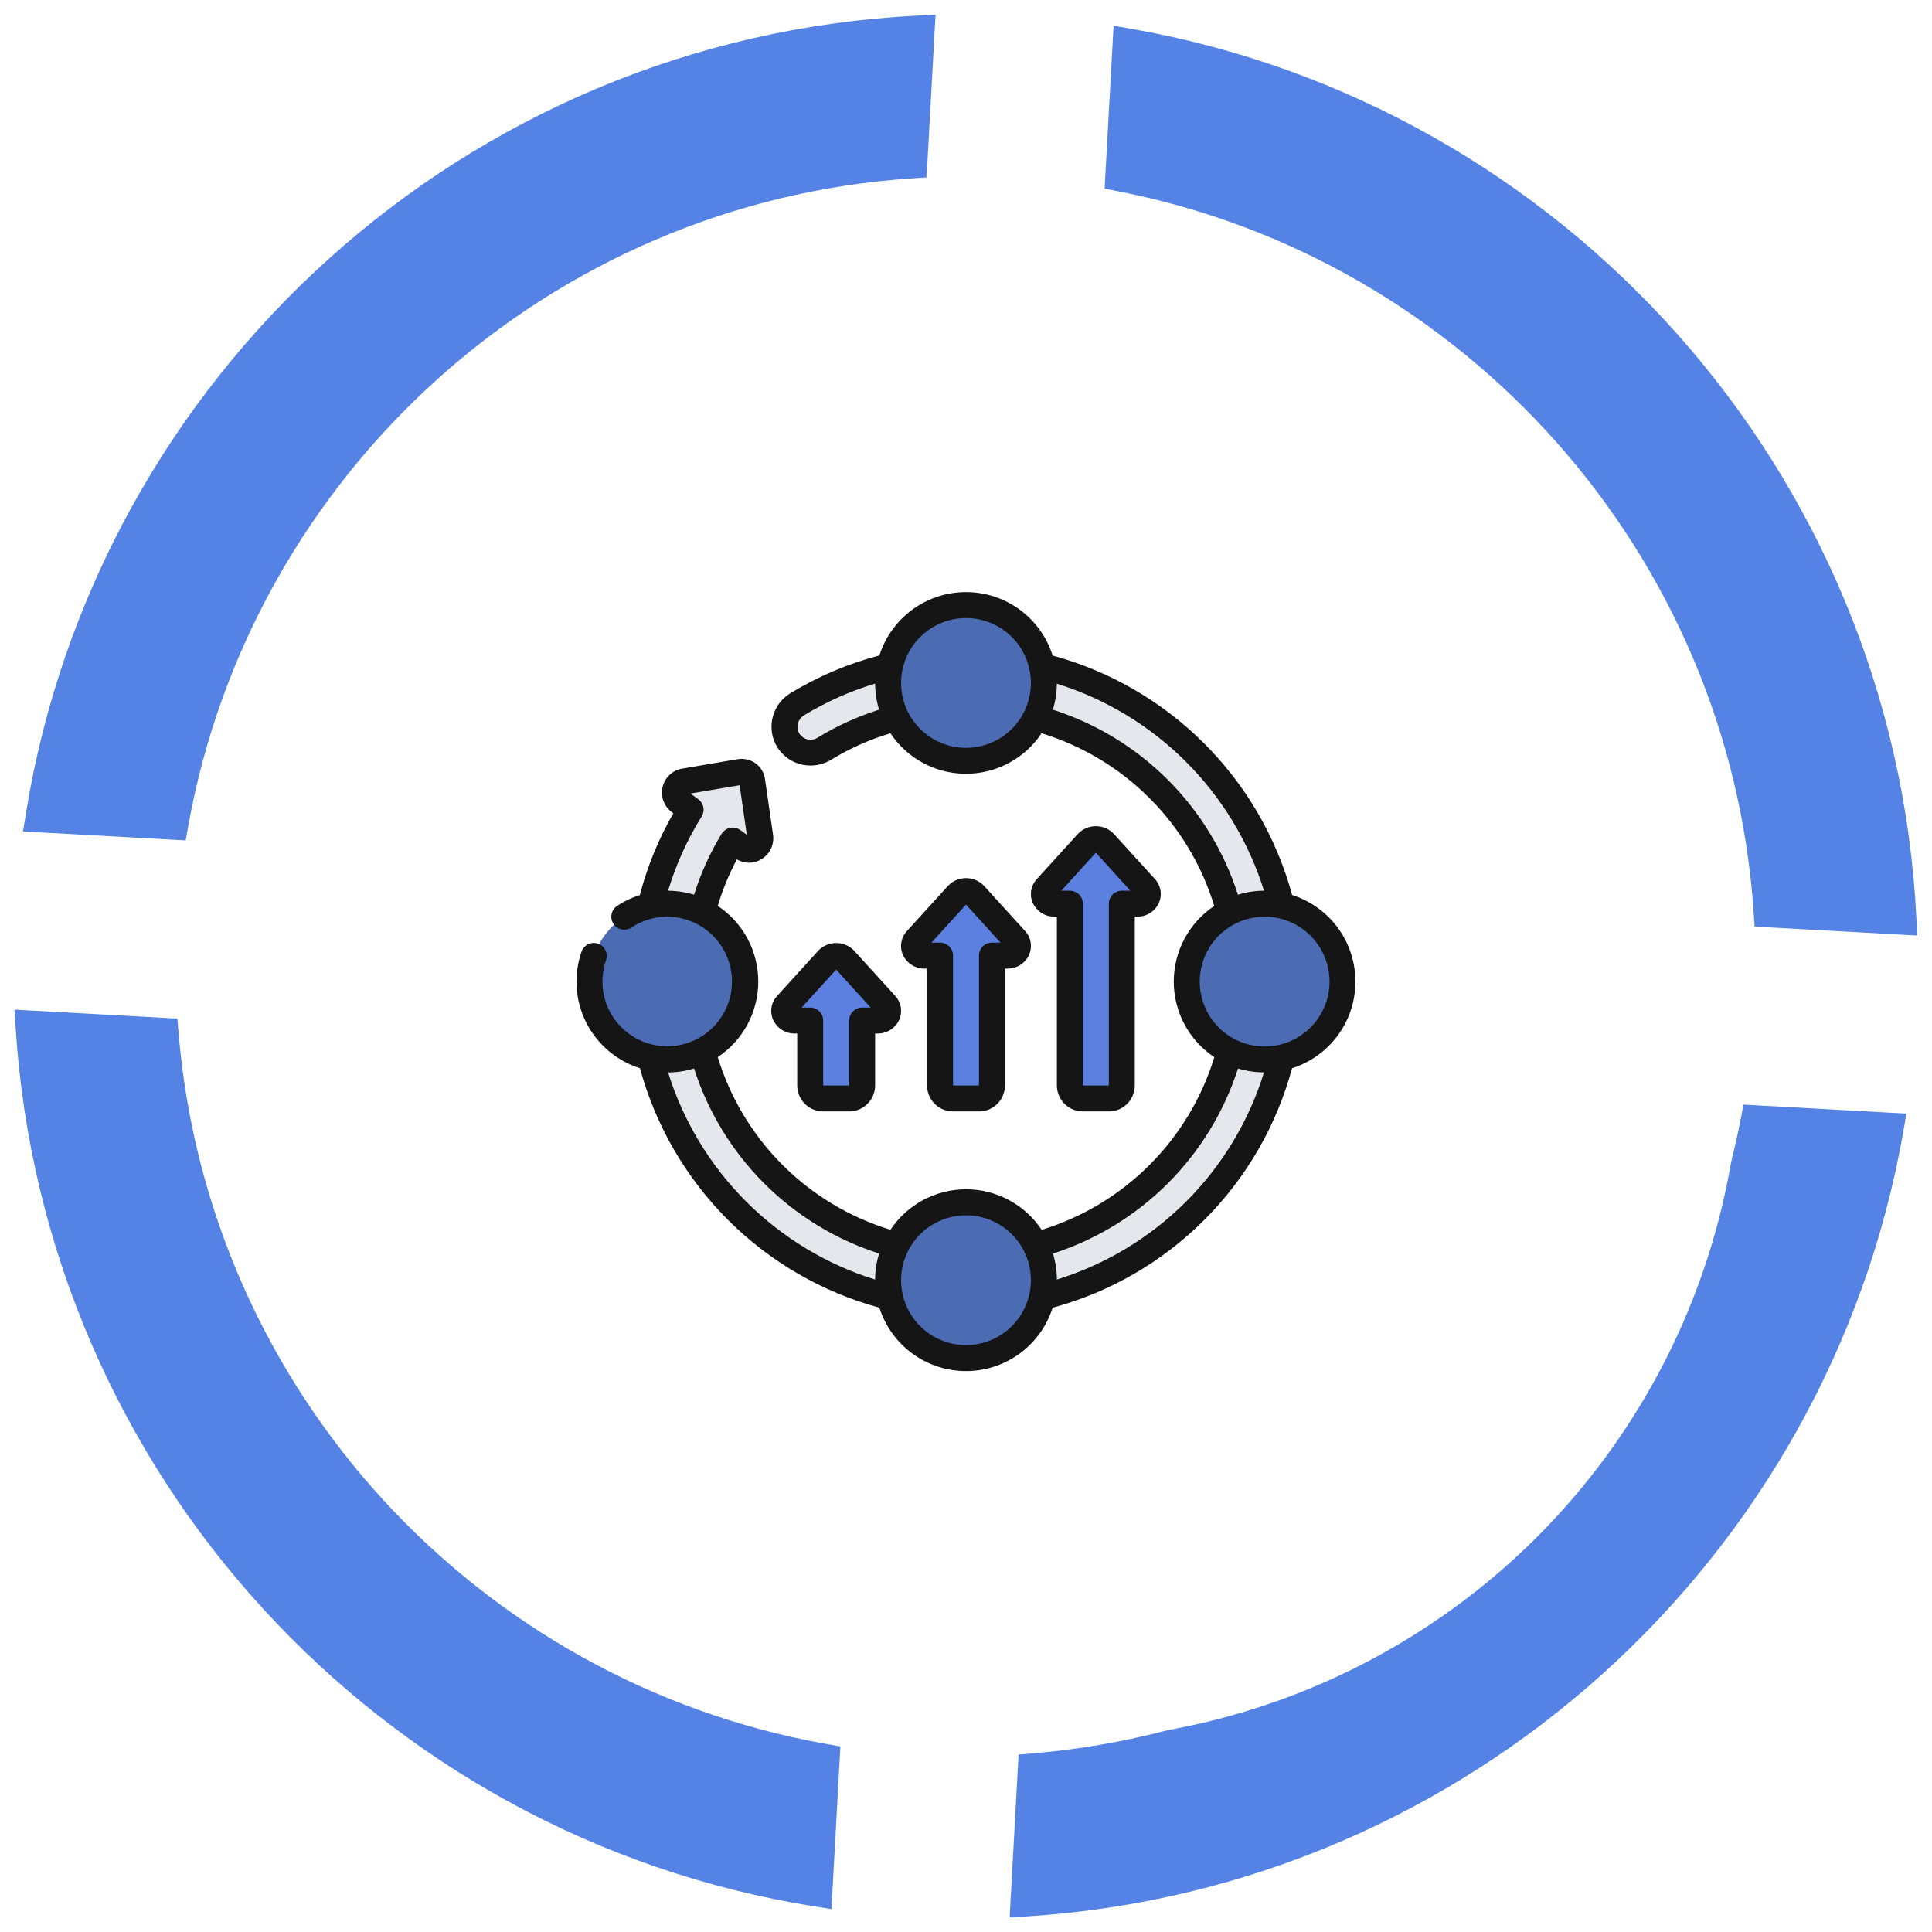
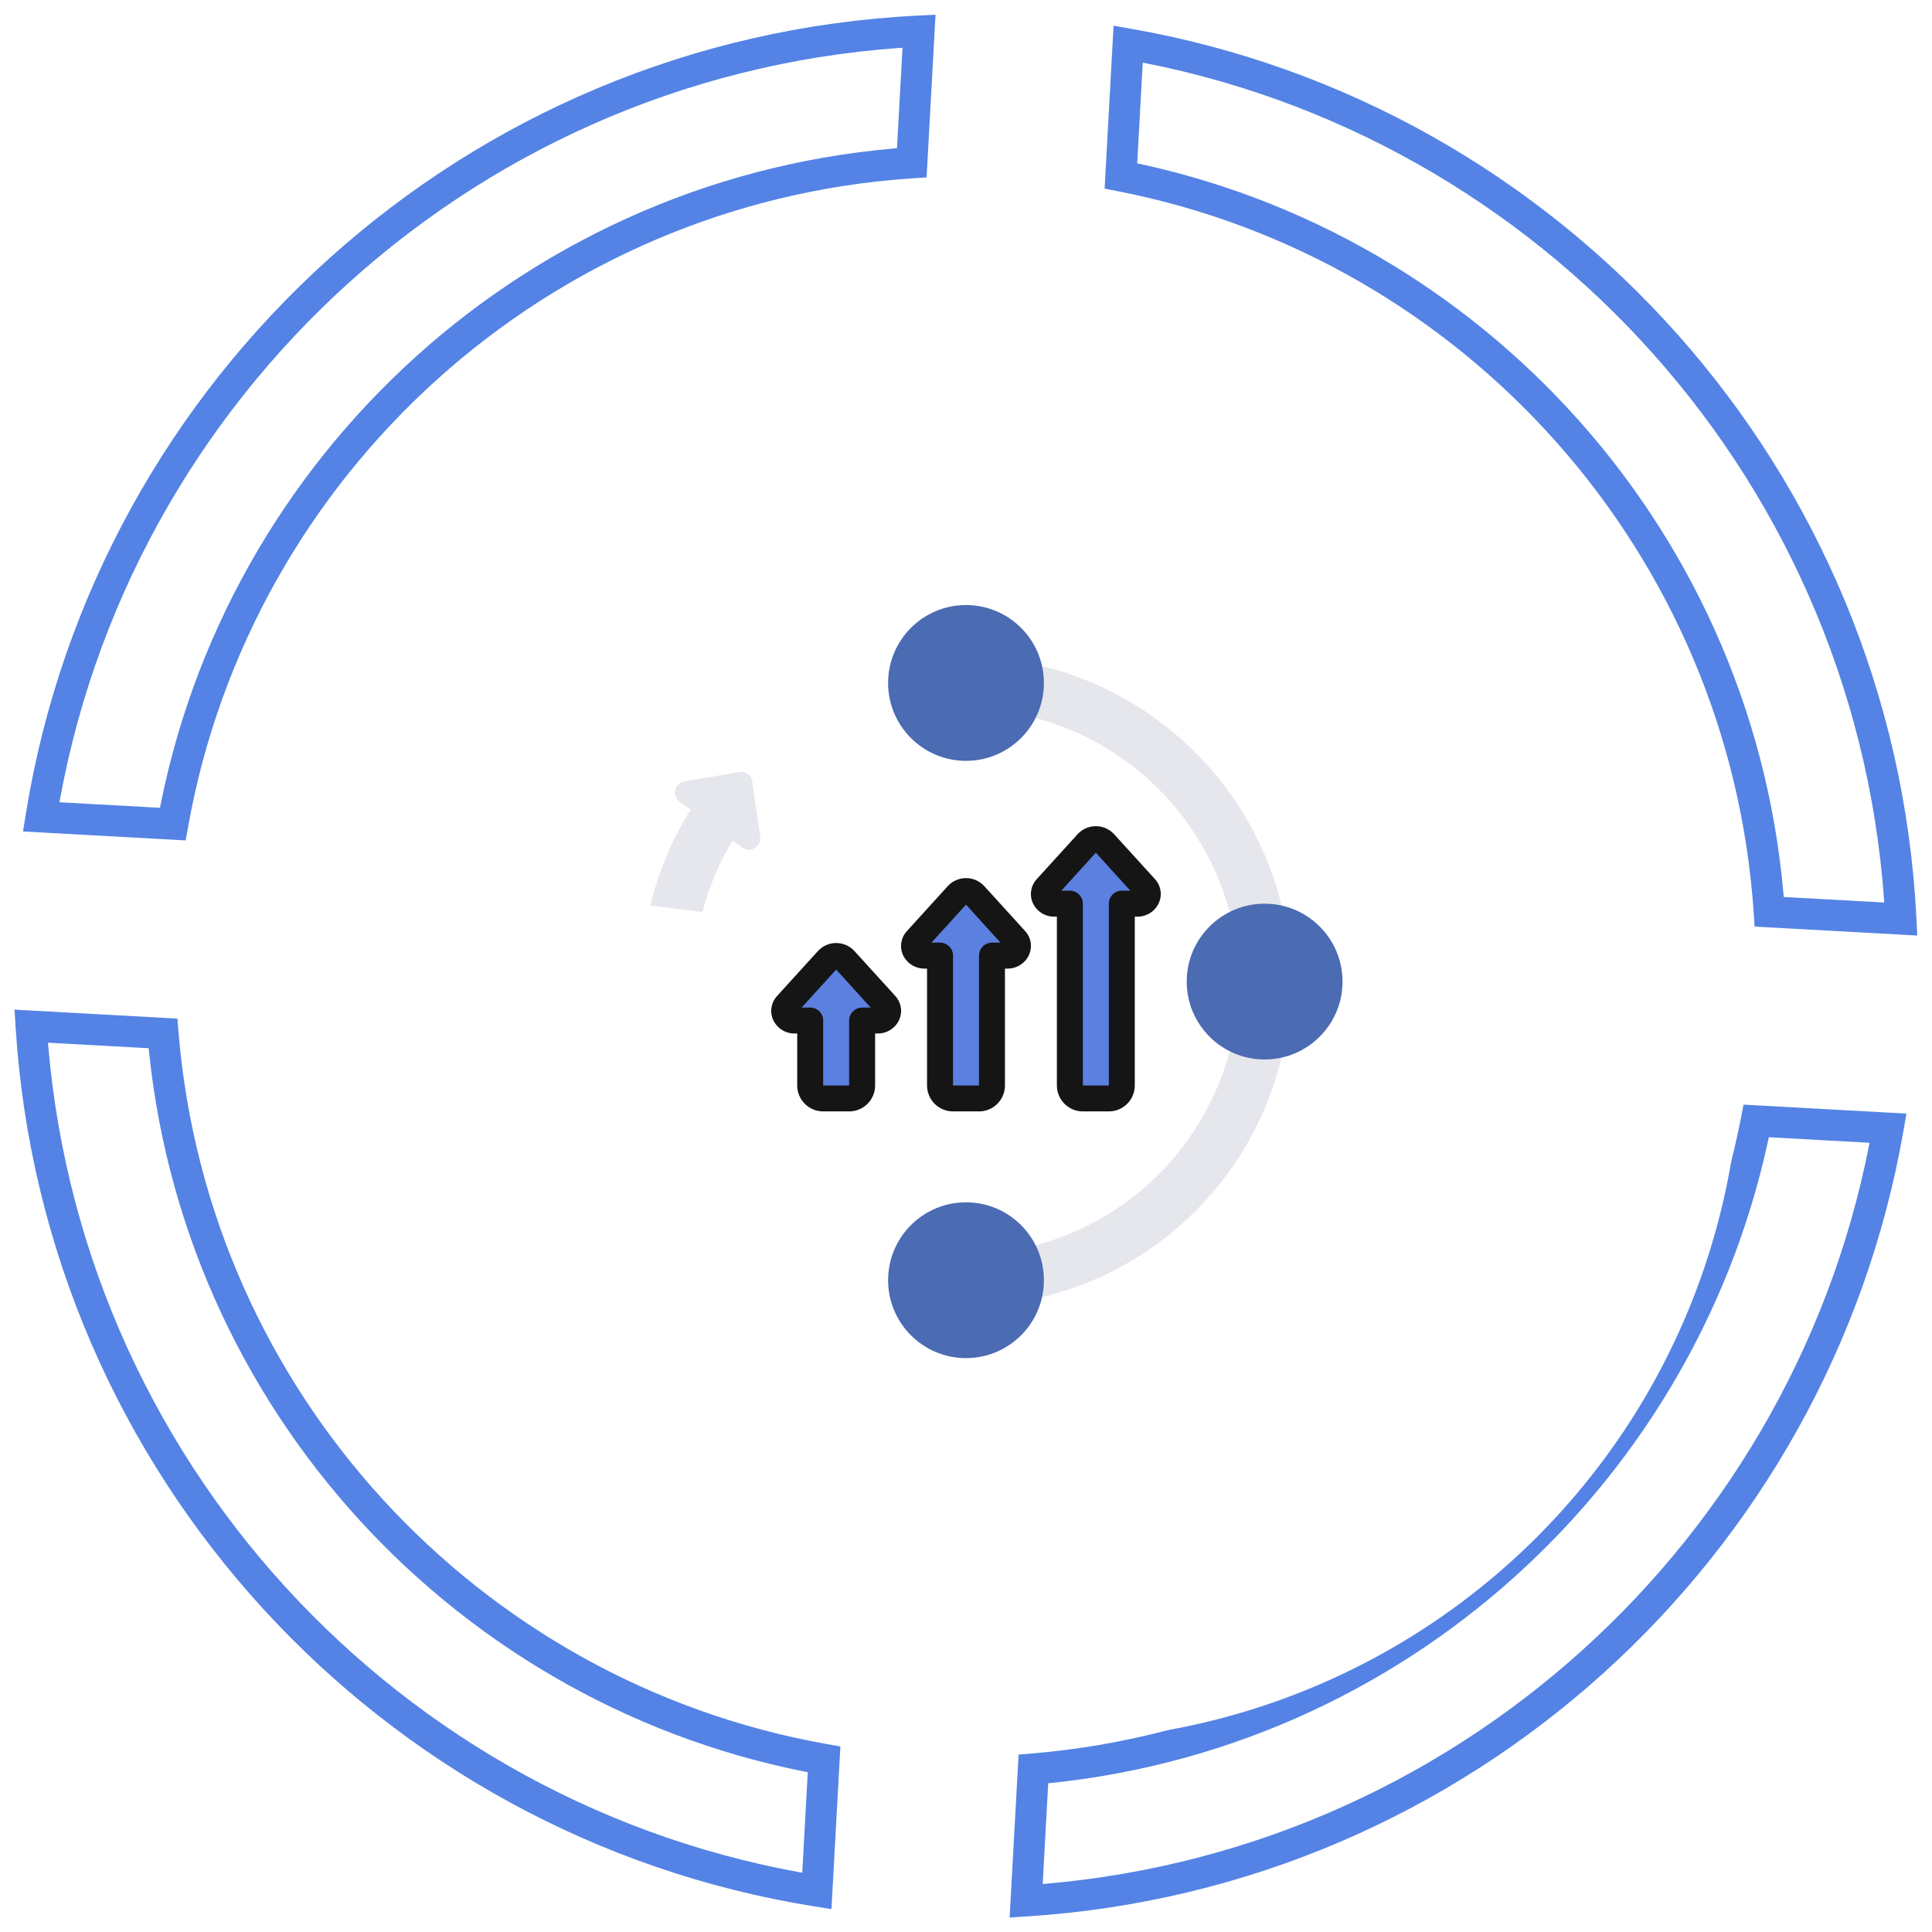
<svg xmlns="http://www.w3.org/2000/svg" width="124" height="124" viewBox="0 0 124 124" fill="none">
-   <path fill-rule="evenodd" clip-rule="evenodd" d="M58.984 2C30.411 3.401 7.082 24.759 2.641 52.428L11.089 52.892C15.205 29.804 34.648 12.022 58.52 10.446L58.984 2ZM71.943 11.292L72.408 2.829C99.657 7.597 120.592 30.72 122 58.985L113.553 58.521C111.976 34.958 94.61 15.719 71.943 11.292ZM66.326 113.538C89.519 111.606 108.363 94.362 112.72 71.944L121.182 72.409C116.479 99.409 93.757 120.221 65.861 122L66.326 113.538ZM10.461 66.326C12.397 89.828 30.053 108.872 52.891 112.922L52.427 121.369C25.008 116.99 3.776 94.066 2 65.862L10.461 66.326Z" fill="#5483E5" />
  <path d="M2.641 52.428L1.654 52.27L1.478 53.366L2.586 53.426L2.641 52.428ZM58.984 2L59.983 2.055L60.044 0.947L58.935 1.001L58.984 2ZM11.089 52.892L11.034 53.891L11.918 53.939L12.073 53.068L11.089 52.892ZM58.52 10.446L58.586 11.444L59.47 11.385L59.519 10.501L58.52 10.446ZM71.943 11.292L70.944 11.237L70.897 12.106L71.751 12.273L71.943 11.292ZM72.408 2.829L72.58 1.844L71.471 1.65L71.409 2.774L72.408 2.829ZM122 58.985L121.945 59.984L123.054 60.045L122.999 58.935L122 58.985ZM113.553 58.521L112.556 58.588L112.615 59.471L113.499 59.52L113.553 58.521ZM66.326 113.538L66.243 112.541L65.375 112.614L65.327 113.483L66.326 113.538ZM112.72 71.944L112.775 70.946L111.904 70.898L111.738 71.753L112.72 71.944ZM121.182 72.409L122.167 72.581L122.36 71.472L121.237 71.411L121.182 72.409ZM65.861 122L64.862 121.945L64.8 123.07L65.924 122.998L65.861 122ZM10.461 66.326L11.457 66.244L11.386 65.376L10.516 65.328L10.461 66.326ZM52.891 112.922L53.889 112.977L53.938 112.092L53.065 111.937L52.891 112.922ZM52.427 121.369L52.269 122.356L53.364 122.531L53.425 121.424L52.427 121.369ZM2 65.862L2.054 64.863L0.931 64.801L1.001 65.924L2 65.862ZM3.629 52.586C7.995 25.378 30.937 4.377 59.033 2.999L58.935 1.001C29.884 2.426 6.168 24.139 1.654 52.27L3.629 52.586ZM11.143 51.894L2.696 51.429L2.586 53.426L11.034 53.891L11.143 51.894ZM58.455 9.448C34.118 11.055 14.3 29.181 10.104 52.717L12.073 53.068C16.109 30.427 35.178 12.989 58.586 11.444L58.455 9.448ZM57.986 1.945L57.522 10.391L59.519 10.501L59.983 2.055L57.986 1.945ZM72.941 11.347L73.406 2.884L71.409 2.774L70.944 11.237L72.941 11.347ZM72.235 3.814C99.03 8.502 119.617 31.242 121.001 59.035L122.999 58.935C121.567 30.198 100.283 6.691 72.58 1.844L72.235 3.814ZM122.055 57.987L113.608 57.523L113.499 59.52L121.945 59.984L122.055 57.987ZM114.551 58.454C112.943 34.433 95.241 14.823 72.135 10.31L71.751 12.273C93.979 16.614 111.009 35.483 112.556 58.588L114.551 58.454ZM66.409 114.534C90.053 112.565 109.26 94.988 113.701 72.135L111.738 71.753C107.466 93.737 88.985 110.647 66.243 112.541L66.409 114.534ZM112.665 72.943L121.127 73.408L121.237 71.411L112.775 70.946L112.665 72.943ZM120.197 72.237C115.572 98.787 93.227 119.253 65.797 121.002L65.924 122.998C94.287 121.189 117.386 100.031 122.167 72.581L120.197 72.237ZM66.859 122.055L67.324 113.593L65.327 113.483L64.862 121.945L66.859 122.055ZM9.464 66.409C11.438 90.366 29.435 109.778 52.716 113.907L53.065 111.937C30.671 107.966 13.356 89.289 11.457 66.244L9.464 66.409ZM51.892 112.867L51.428 121.314L53.425 121.424L53.889 112.977L51.892 112.867ZM52.584 120.381C25.623 116.076 4.745 93.532 2.998 65.799L1.001 65.924C2.808 94.6 24.392 117.905 52.269 122.356L52.584 120.381ZM1.945 66.86L10.406 67.325L10.516 65.328L2.054 64.863L1.945 66.86Z" fill="#5483E5" />
  <g filter="url(#filter0_i_174_68)">
    <ellipse cx="62.006" cy="62.005" rx="44.747" ry="44.747" fill="white" />
  </g>
  <g clip-path="url(#clip0_174_68)">
-     <path d="M57.125 42.742C55.025 43.244 53.017 44.074 51.175 45.2C50.924 45.351 50.715 45.565 50.571 45.821C50.426 46.076 50.35 46.365 50.35 46.658C50.35 47.065 50.502 47.457 50.775 47.758C51.037 48.048 51.392 48.238 51.778 48.294C52.164 48.35 52.558 48.27 52.892 48.067C54.333 47.18 55.897 46.512 57.533 46.083L57.125 42.742Z" fill="#E6E7EC" />
    <path d="M66.467 79.925C69.455 79.127 72.181 77.555 74.368 75.368C76.555 73.181 78.127 70.455 78.925 67.467L82.25 67.883C81.351 71.611 79.441 75.018 76.729 77.729C74.018 80.441 70.611 82.351 66.883 83.25L66.467 79.925Z" fill="#E6E7EC" />
-     <path d="M57.533 79.917C54.548 79.118 51.825 77.546 49.64 75.361C47.454 73.175 45.883 70.453 45.083 67.467L41.75 67.883C42.664 71.606 44.58 75.007 47.291 77.718C50.001 80.428 53.402 82.345 57.125 83.258L57.533 79.917Z" fill="#E6E7EC" />
    <path d="M78.917 58.533C78.118 55.548 76.546 52.825 74.361 50.64C72.175 48.454 69.453 46.883 66.467 46.083L66.883 42.75C70.606 43.664 74.007 45.58 76.718 48.291C79.428 51.001 81.345 54.402 82.258 58.125L78.917 58.533Z" fill="#E6E7EC" />
    <path d="M41.742 58.125C42.261 55.945 43.134 53.865 44.325 51.967L43.6 51.442C43.488 51.355 43.403 51.238 43.357 51.104C43.31 50.971 43.304 50.826 43.339 50.689C43.373 50.552 43.447 50.428 43.551 50.332C43.655 50.236 43.785 50.173 43.925 50.15L47.483 49.55C47.574 49.534 47.667 49.537 47.756 49.558C47.845 49.58 47.93 49.618 48.004 49.673C48.077 49.727 48.14 49.796 48.186 49.875C48.233 49.955 48.263 50.042 48.275 50.133L48.792 53.708C48.811 53.848 48.789 53.99 48.729 54.118C48.669 54.246 48.573 54.353 48.453 54.427C48.333 54.501 48.194 54.539 48.053 54.536C47.912 54.532 47.775 54.488 47.658 54.408L47.025 53.95C46.157 55.375 45.503 56.919 45.083 58.533L41.742 58.125Z" fill="#E6E7EC" />
-     <path d="M42.834 68C45.595 68 47.834 65.761 47.834 63C47.834 60.239 45.595 58 42.834 58C40.072 58 37.834 60.239 37.834 63C37.834 65.761 40.072 68 42.834 68Z" fill="#4B6BB2" />
    <path d="M81.166 68C83.928 68 86.166 65.761 86.166 63C86.166 60.239 83.928 58 81.166 58C78.405 58 76.166 60.239 76.166 63C76.166 65.761 78.405 68 81.166 68Z" fill="#4B6BB2" />
    <path d="M62 48.833C64.761 48.833 67 46.595 67 43.833C67 41.072 64.761 38.833 62 38.833C59.239 38.833 57 41.072 57 43.833C57 46.595 59.239 48.833 62 48.833Z" fill="#4B6BB2" />
    <path d="M62 87.167C64.761 87.167 67 84.928 67 82.167C67 79.405 64.761 77.167 62 77.167C59.239 77.167 57 79.405 57 82.167C57 84.928 59.239 87.167 62 87.167Z" fill="#4B6BB2" />
    <path d="M56.325 65.5H55.333V69.667C55.333 69.888 55.245 70.1 55.089 70.256C54.933 70.412 54.721 70.5 54.5 70.5H52.833C52.612 70.5 52.4 70.412 52.244 70.256C52.088 70.1 52 69.888 52 69.667V65.5H51.008C50.886 65.511 50.764 65.484 50.657 65.425C50.55 65.365 50.463 65.275 50.407 65.166C50.352 65.057 50.33 64.933 50.345 64.812C50.36 64.69 50.411 64.576 50.492 64.483L53.15 61.558C53.216 61.487 53.296 61.431 53.385 61.392C53.474 61.353 53.57 61.334 53.667 61.334C53.764 61.334 53.859 61.353 53.948 61.392C54.037 61.431 54.117 61.487 54.183 61.558L56.842 64.483C56.922 64.576 56.973 64.69 56.988 64.812C57.003 64.933 56.982 65.057 56.926 65.166C56.871 65.275 56.784 65.365 56.677 65.425C56.569 65.484 56.447 65.511 56.325 65.5Z" fill="#5B80E0" />
    <path d="M64.658 61.333H63.667V69.667C63.667 69.888 63.579 70.1 63.423 70.256C63.266 70.412 63.054 70.5 62.833 70.5H61.167C60.946 70.5 60.734 70.412 60.578 70.256C60.421 70.1 60.333 69.888 60.333 69.667V61.333H59.342C59.22 61.344 59.097 61.318 58.99 61.258C58.883 61.199 58.796 61.108 58.741 60.999C58.685 60.89 58.663 60.767 58.678 60.645C58.694 60.523 58.745 60.409 58.825 60.317L61.483 57.392C61.55 57.321 61.629 57.264 61.718 57.225C61.807 57.187 61.903 57.167 62 57.167C62.097 57.167 62.193 57.187 62.282 57.225C62.371 57.264 62.451 57.321 62.517 57.392L65.175 60.317C65.256 60.409 65.307 60.524 65.322 60.645C65.337 60.767 65.315 60.89 65.26 61C65.204 61.109 65.117 61.199 65.01 61.259C64.902 61.318 64.78 61.344 64.658 61.333Z" fill="#5B80E0" />
    <path d="M72.991 58H72V69.667C72 69.888 71.912 70.1 71.756 70.256C71.599 70.412 71.387 70.5 71.166 70.5H69.5C69.279 70.5 69.067 70.412 68.91 70.256C68.754 70.1 68.666 69.888 68.666 69.667V58H67.675C67.553 58.011 67.43 57.984 67.323 57.925C67.216 57.865 67.129 57.775 67.074 57.666C67.018 57.557 66.996 57.433 67.011 57.312C67.027 57.19 67.078 57.076 67.158 56.983L69.816 54.058C69.882 53.987 69.963 53.931 70.051 53.892C70.14 53.853 70.236 53.834 70.333 53.834C70.43 53.834 70.526 53.853 70.615 53.892C70.704 53.931 70.784 53.987 70.85 54.058L73.508 56.983C73.589 57.076 73.64 57.19 73.655 57.312C73.67 57.433 73.648 57.557 73.593 57.666C73.537 57.775 73.45 57.865 73.343 57.925C73.236 57.984 73.114 58.011 72.991 58Z" fill="#5B80E0" />
-     <path d="M82.931 57.441C81.929 53.763 79.984 50.411 77.288 47.716C74.592 45.021 71.24 43.076 67.561 42.075C67.188 40.894 66.447 39.862 65.448 39.13C64.449 38.398 63.242 38.003 62.003 38.002C60.764 38.002 59.557 38.395 58.557 39.127C57.557 39.858 56.816 40.889 56.441 42.069C54.433 42.594 52.513 43.408 50.74 44.486C50.366 44.711 50.057 45.029 49.843 45.408C49.629 45.788 49.516 46.217 49.517 46.653C49.517 47.266 49.745 47.856 50.157 48.311C50.392 48.571 50.679 48.779 51 48.921C51.321 49.063 51.668 49.136 52.019 49.135C52.48 49.135 52.933 49.01 53.328 48.772C54.523 48.04 55.808 47.466 57.15 47.063C57.682 47.862 58.403 48.518 59.249 48.971C60.095 49.424 61.04 49.662 62 49.662C62.96 49.662 63.905 49.424 64.751 48.971C65.597 48.518 66.318 47.862 66.85 47.063C69.464 47.862 71.841 49.29 73.774 51.222C75.707 53.155 77.135 55.533 77.933 58.147C77.133 58.679 76.478 59.4 76.024 60.247C75.571 61.094 75.334 62.04 75.334 63.001C75.335 63.961 75.573 64.907 76.027 65.753C76.482 66.6 77.138 67.321 77.939 67.852C77.137 70.464 75.708 72.84 73.776 74.772C71.844 76.704 69.468 78.133 66.856 78.935C66.325 78.135 65.604 77.478 64.757 77.023C63.911 76.569 62.965 76.331 62.005 76.33C61.044 76.33 60.098 76.567 59.251 77.02C58.404 77.474 57.683 78.129 57.151 78.929C54.537 78.131 52.159 76.703 50.226 74.77C48.294 72.838 46.865 70.46 46.067 67.846C46.867 67.314 47.523 66.593 47.977 65.747C48.431 64.9 48.668 63.955 48.668 62.994C48.668 62.034 48.431 61.088 47.977 60.242C47.523 59.395 46.867 58.674 46.067 58.143C46.376 57.11 46.786 56.11 47.294 55.159C47.532 55.301 47.805 55.375 48.082 55.373C48.36 55.371 48.631 55.293 48.867 55.148C49.132 54.989 49.344 54.757 49.477 54.479C49.61 54.201 49.659 53.89 49.617 53.585L49.102 50.02C49.077 49.821 49.013 49.63 48.912 49.456C48.812 49.283 48.678 49.131 48.518 49.011C48.353 48.888 48.164 48.799 47.964 48.75C47.763 48.7 47.555 48.692 47.352 48.724L43.784 49.333C43.483 49.384 43.203 49.522 42.98 49.73C42.756 49.938 42.599 50.208 42.527 50.505C42.456 50.801 42.473 51.113 42.577 51.4C42.681 51.687 42.867 51.938 43.111 52.12L43.217 52.197C42.269 53.843 41.546 55.609 41.066 57.447C40.55 57.609 40.059 57.843 39.607 58.141C39.423 58.263 39.295 58.454 39.252 58.67C39.208 58.887 39.252 59.112 39.374 59.296C39.497 59.48 39.687 59.608 39.904 59.652C40.121 59.696 40.346 59.652 40.53 59.529C41.352 58.985 42.342 58.751 43.321 58.87C44.3 58.988 45.206 59.45 45.875 60.175C46.545 60.899 46.935 61.838 46.976 62.824C47.017 63.809 46.706 64.777 46.099 65.554C45.492 66.332 44.628 66.868 43.662 67.067C42.696 67.266 41.691 67.116 40.826 66.642C39.961 66.168 39.292 65.402 38.94 64.481C38.588 63.559 38.575 62.543 38.903 61.613C38.97 61.406 38.954 61.182 38.858 60.987C38.762 60.792 38.594 60.643 38.389 60.57C38.185 60.497 37.96 60.507 37.763 60.598C37.566 60.689 37.411 60.853 37.333 61.055C37.072 61.793 36.962 62.576 37.011 63.357C37.058 64.138 37.263 64.901 37.612 65.602C37.961 66.302 38.448 66.925 39.043 67.434C39.638 67.942 40.329 68.326 41.075 68.562C42.076 72.24 44.02 75.592 46.715 78.288C49.411 80.984 52.763 82.929 56.441 83.931C56.815 85.112 57.556 86.142 58.556 86.874C59.556 87.605 60.762 87.999 62.001 87.999C63.239 87.999 64.446 87.605 65.445 86.874C66.445 86.142 67.186 85.112 67.561 83.931C71.243 82.937 74.599 80.994 77.295 78.297C79.992 75.6 81.933 72.243 82.927 68.561C84.107 68.186 85.138 67.445 85.869 66.446C86.601 65.446 86.995 64.24 86.995 63.001C86.995 61.762 86.601 60.556 85.869 59.556C85.138 58.556 84.107 57.816 82.927 57.441H82.931ZM45.032 52.409C45.144 52.23 45.184 52.015 45.143 51.807C45.102 51.6 44.984 51.416 44.813 51.292L44.313 50.93L47.471 50.398L47.931 53.577L47.514 53.275C47.421 53.208 47.315 53.16 47.203 53.136C47.09 53.111 46.974 53.11 46.861 53.133C46.749 53.156 46.642 53.201 46.548 53.267C46.453 53.333 46.374 53.418 46.314 53.516C45.569 54.743 44.976 56.055 44.546 57.424C44.005 57.259 43.444 57.173 42.879 57.169C43.382 55.494 44.106 53.893 45.032 52.409ZM52.462 47.353C52.295 47.457 52.096 47.499 51.901 47.471C51.705 47.443 51.526 47.347 51.394 47.201C51.258 47.053 51.183 46.859 51.183 46.658C51.183 46.507 51.222 46.359 51.297 46.227C51.371 46.096 51.478 45.986 51.608 45.908C53.036 45.041 54.568 44.358 56.166 43.875C56.169 44.442 56.255 45.006 56.422 45.548C55.034 45.987 53.704 46.593 52.462 47.353ZM62 48C61.176 48 60.37 47.756 59.685 47.298C59 46.84 58.466 46.189 58.15 45.428C57.835 44.666 57.752 43.829 57.913 43.02C58.074 42.212 58.471 41.47 59.054 40.887C59.636 40.304 60.379 39.908 61.187 39.747C61.995 39.586 62.833 39.669 63.594 39.984C64.356 40.299 65.006 40.833 65.464 41.519C65.922 42.204 66.166 43.009 66.166 43.833C66.165 44.938 65.726 45.997 64.945 46.778C64.163 47.559 63.105 47.999 62 48ZM67.575 45.548C67.741 45.008 67.827 44.446 67.831 43.881C70.956 44.855 73.798 46.573 76.114 48.887C78.429 51.201 80.149 54.042 81.126 57.167C80.559 57.17 79.995 57.256 79.453 57.423C78.561 54.641 77.018 52.112 74.952 50.047C72.886 47.981 70.357 46.439 67.575 45.548ZM42.88 68.833C43.445 68.83 44.007 68.744 44.547 68.578C45.438 71.359 46.981 73.888 49.047 75.954C51.113 78.019 53.642 79.562 56.424 80.453C56.257 80.995 56.17 81.559 56.166 82.126C53.042 81.15 50.201 79.43 47.887 77.115C45.573 74.8 43.855 71.958 42.88 68.833ZM62 86.333C61.176 86.333 60.37 86.089 59.685 85.631C59 85.173 58.466 84.523 58.15 83.761C57.835 83 57.752 82.162 57.913 81.354C58.074 80.546 58.471 79.803 59.054 79.221C59.636 78.638 60.379 78.241 61.187 78.08C61.995 77.919 62.833 78.002 63.594 78.317C64.356 78.633 65.006 79.167 65.464 79.852C65.922 80.537 66.166 81.343 66.166 82.167C66.165 83.271 65.726 84.33 64.945 85.112C64.163 85.893 63.105 86.332 62 86.333ZM67.833 82.123C67.832 81.558 67.747 80.996 67.583 80.456C70.363 79.56 72.89 78.016 74.955 75.95C77.02 73.885 78.564 71.358 79.46 68.578C80 68.742 80.562 68.826 81.126 68.828C80.159 71.957 78.442 74.804 76.126 77.121C73.809 79.437 70.963 81.154 67.833 82.123ZM81.166 67.167C80.342 67.167 79.537 66.922 78.852 66.465C78.166 66.007 77.632 65.356 77.317 64.595C77.002 63.833 76.919 62.995 77.08 62.187C77.241 61.379 77.638 60.636 78.22 60.054C78.803 59.471 79.545 59.074 80.354 58.913C81.162 58.753 82 58.835 82.761 59.151C83.522 59.466 84.173 60 84.631 60.685C85.089 61.37 85.333 62.176 85.333 63C85.332 64.105 84.892 65.164 84.111 65.945C83.33 66.726 82.271 67.165 81.166 67.167Z" fill="#151515" />
    <path d="M52.833 71.333H54.5C54.942 71.333 55.366 71.158 55.678 70.845C55.991 70.533 56.167 70.109 56.167 69.667V66.333H56.325C56.616 66.336 56.901 66.255 57.147 66.1C57.393 65.944 57.589 65.721 57.711 65.457C57.824 65.205 57.861 64.925 57.816 64.652C57.772 64.379 57.648 64.126 57.461 63.922L54.808 61.006C54.66 60.854 54.484 60.733 54.289 60.651C54.093 60.568 53.884 60.526 53.672 60.525C53.46 60.524 53.25 60.566 53.055 60.648C52.859 60.729 52.682 60.849 52.533 61L49.872 63.928C49.685 64.131 49.561 64.384 49.517 64.656C49.472 64.928 49.509 65.207 49.622 65.458C49.744 65.722 49.94 65.945 50.186 66.101C50.432 66.256 50.717 66.337 51.008 66.333H51.167V69.667C51.167 70.109 51.342 70.533 51.655 70.845C51.967 71.158 52.391 71.333 52.833 71.333ZM53.667 62.229L55.882 64.667H55.333C55.112 64.667 54.9 64.754 54.744 64.911C54.588 65.067 54.5 65.279 54.5 65.5V69.667H52.833V65.5C52.833 65.279 52.745 65.067 52.589 64.911C52.433 64.754 52.221 64.667 52 64.667H51.452L53.667 62.229Z" fill="#151515" />
    <path d="M61.167 71.333H62.833C63.275 71.333 63.699 71.158 64.012 70.845C64.324 70.532 64.5 70.109 64.5 69.667V62.167H64.658C64.949 62.17 65.235 62.089 65.481 61.933C65.727 61.778 65.922 61.555 66.044 61.291C66.157 61.038 66.194 60.759 66.15 60.486C66.105 60.213 65.981 59.959 65.794 59.756L63.142 56.839C62.994 56.688 62.817 56.567 62.622 56.485C62.427 56.402 62.217 56.359 62.005 56.359C61.794 56.358 61.584 56.4 61.388 56.481C61.193 56.563 61.015 56.682 60.867 56.833L58.204 59.762C58.017 59.964 57.894 60.217 57.849 60.489C57.805 60.761 57.841 61.04 57.954 61.292C58.077 61.556 58.273 61.779 58.519 61.934C58.765 62.089 59.051 62.17 59.342 62.167H59.5V69.667C59.5 70.109 59.675 70.532 59.988 70.845C60.301 71.158 60.725 71.333 61.167 71.333ZM62 58.062L64.215 60.5H63.667C63.446 60.5 63.234 60.588 63.077 60.744C62.921 60.9 62.833 61.112 62.833 61.333V69.667H61.167V61.333C61.167 61.112 61.079 60.9 60.922 60.744C60.766 60.588 60.554 60.5 60.333 60.5H59.785L62 58.062Z" fill="#151515" />
    <path d="M69.5 71.333H71.167C71.609 71.333 72.032 71.158 72.345 70.845C72.658 70.532 72.833 70.109 72.833 69.667V58.833H72.992C73.283 58.837 73.568 58.755 73.814 58.6C74.06 58.444 74.256 58.22 74.377 57.956C74.49 57.704 74.527 57.424 74.483 57.152C74.438 56.879 74.315 56.625 74.127 56.422L71.474 53.506C71.326 53.354 71.15 53.234 70.954 53.151C70.759 53.069 70.55 53.026 70.338 53.026C70.126 53.025 69.917 53.067 69.721 53.148C69.526 53.23 69.349 53.349 69.2 53.5L66.539 56.428C66.352 56.631 66.229 56.884 66.184 57.156C66.14 57.428 66.176 57.707 66.289 57.958C66.411 58.222 66.607 58.445 66.853 58.601C67.099 58.756 67.384 58.837 67.675 58.833H67.833V69.667C67.833 70.109 68.009 70.532 68.321 70.845C68.634 71.158 69.058 71.333 69.5 71.333ZM70.333 54.728L72.548 57.167H72C71.779 57.167 71.567 57.254 71.411 57.411C71.254 57.567 71.167 57.779 71.167 58V69.667H69.5V58C69.5 57.779 69.412 57.567 69.256 57.411C69.1 57.254 68.888 57.167 68.667 57.167H68.118L70.333 54.728Z" fill="#151515" />
  </g>
  <defs>
    <filter id="filter0_i_174_68" x="17.259" y="17.259" width="94.494" height="94.494" filterUnits="userSpaceOnUse" color-interpolation-filters="sRGB">
      <feFlood flood-opacity="0" result="BackgroundImageFix" />
      <feBlend mode="normal" in="SourceGraphic" in2="BackgroundImageFix" result="shape" />
      <feColorMatrix in="SourceAlpha" type="matrix" values="0 0 0 0 0 0 0 0 0 0 0 0 0 0 0 0 0 0 127 0" result="hardAlpha" />
      <feOffset dx="5" dy="5" />
      <feGaussianBlur stdDeviation="5" />
      <feComposite in2="hardAlpha" operator="arithmetic" k2="-1" k3="1" />
      <feColorMatrix type="matrix" values="0 0 0 0 0.167 0 0 0 0 0.239 0 0 0 0 0.402 0 0 0 0.2 0" />
      <feBlend mode="normal" in2="shape" result="effect1_innerShadow_174_68" />
    </filter>
    <clipPath id="clip0_174_68">
      <rect width="50" height="50" fill="white" transform="translate(37 38)" />
    </clipPath>
  </defs>
</svg>